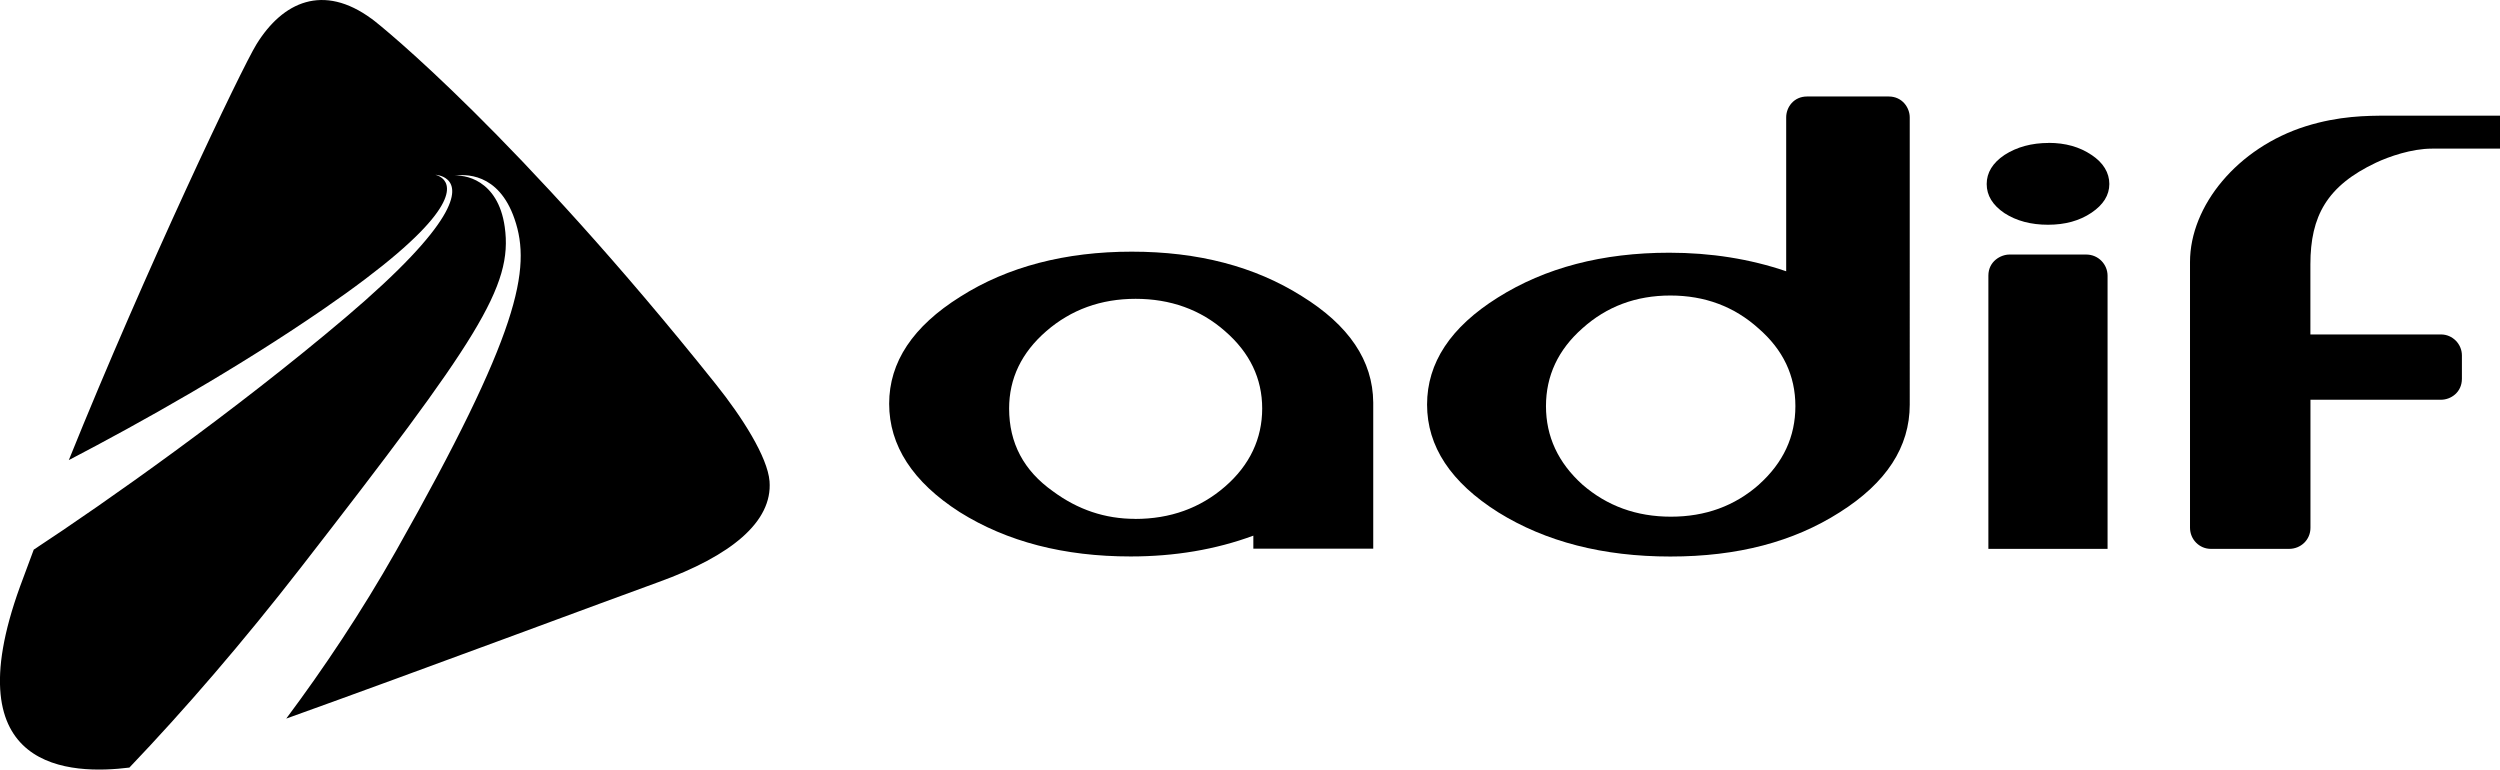
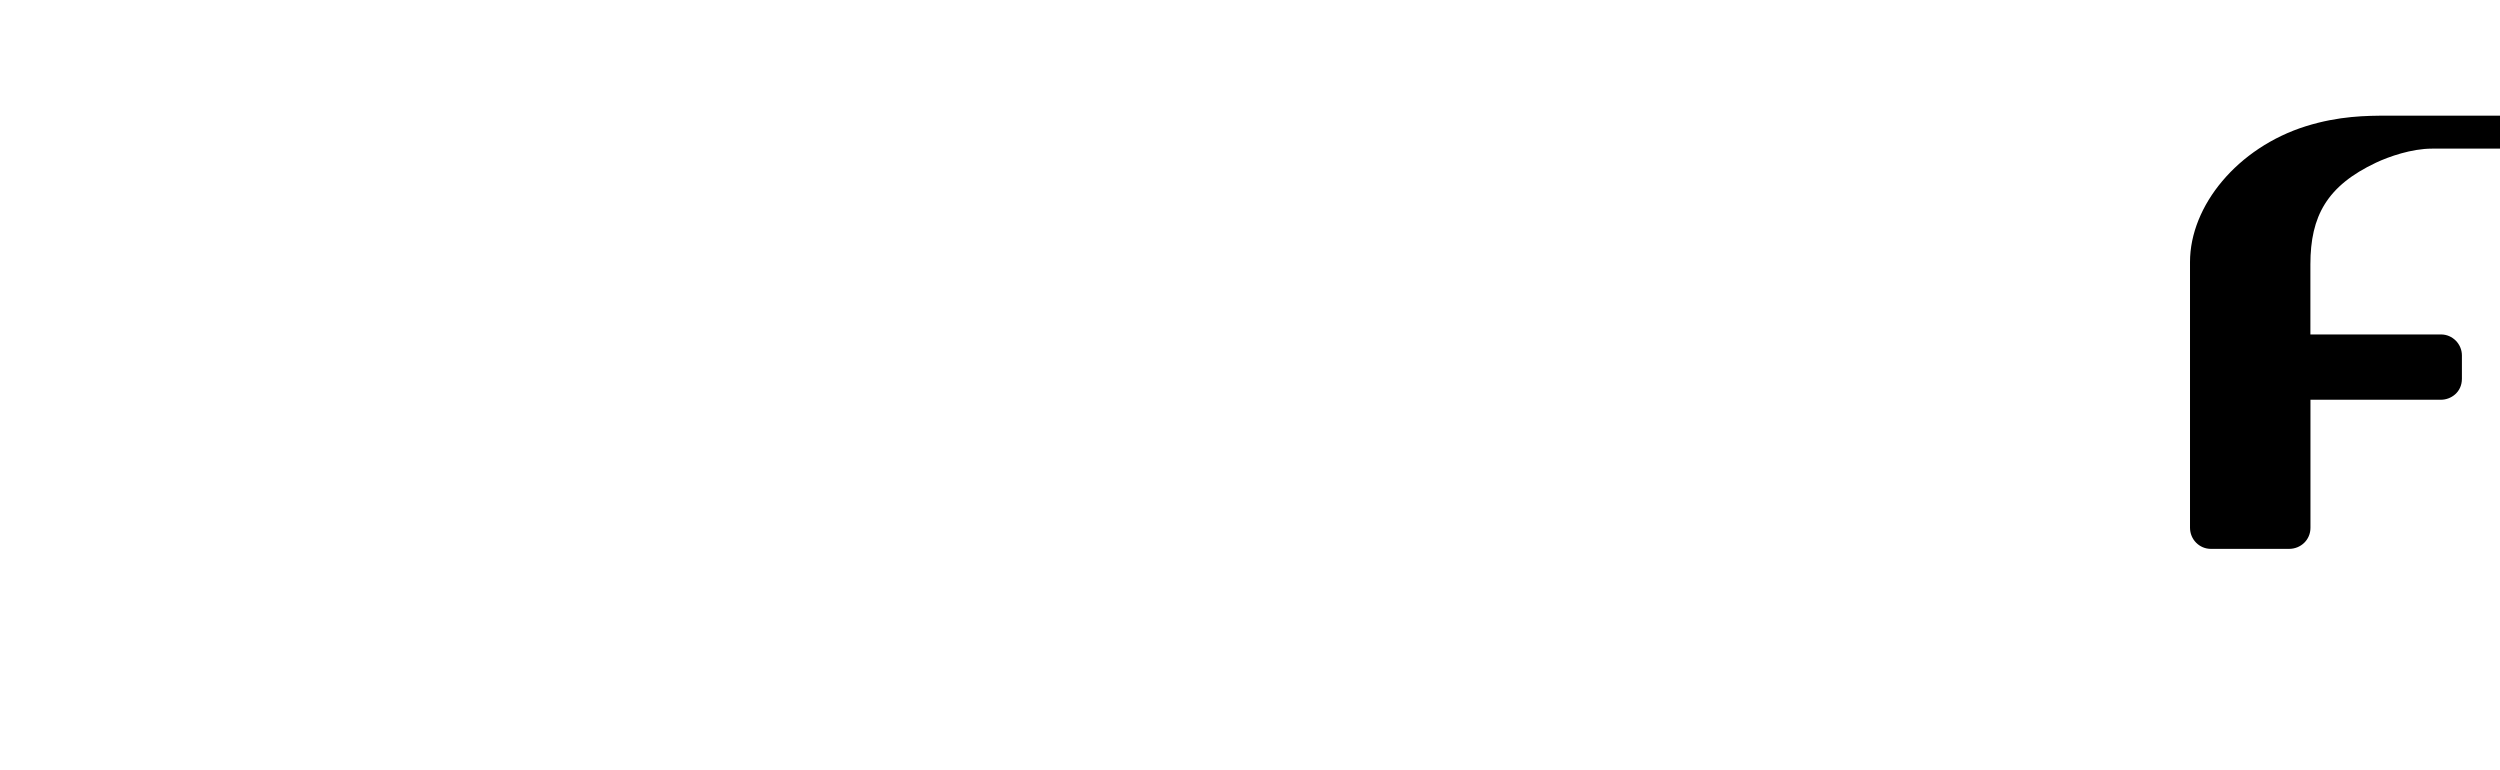
<svg xmlns="http://www.w3.org/2000/svg" id="Capa_2" viewBox="0 0 355.73 109.52">
  <g id="Capa_1-2" data-name="Capa_1">
    <g>
      <path d="M328.75,47.59h18.59c1.63,0,2.97,1.35,2.97,2.99v3.31c0,1.95-1.59,2.99-2.97,2.99h-18.58v18.22c0,1.72-1.38,3-3.04,3h-11.13c-1.65,0-2.97-1.35-2.97-3.01v-37.8c0-8.03,6.78-16.28,16.49-19.33,4.72-1.47,8.61-1.5,11.61-1.5h16.01s0,4.69,0,4.69h-9.68c-2.9,0-6.12,1.13-7.95,1.99-6.99,3.3-9.35,7.6-9.35,14.48v9.95Z" />
-       <path d="M282.93,78.1h16.96v-38.87c0-1.6-1.3-3.01-3.03-3.01h-10.94c-1.22,0-2.99.96-2.99,3v38.88Z" />
-       <path d="M291.52,20.34c-2.43,0-4.53.57-6.3,1.71-1.69,1.14-2.53,2.52-2.53,4.14s.84,3,2.53,4.14c1.7,1.1,3.76,1.65,6.2,1.65s4.49-.57,6.18-1.71c1.69-1.14,2.54-2.5,2.54-4.09s-.85-3.03-2.54-4.14c-1.69-1.14-3.72-1.71-6.08-1.71" />
-       <path d="M250.29,68.95c-3.46,3.05-7.63,4.57-12.53,4.57s-9.09-1.52-12.6-4.57c-3.45-3.11-5.18-6.84-5.18-11.16s1.73-8.02,5.18-11.07c3.46-3.11,7.63-4.67,12.52-4.67s9.07,1.56,12.53,4.67c3.51,3.04,5.26,6.73,5.26,11.07s-1.72,8.05-5.19,11.16M268.76,13.73h-11.63c-1.88,0-2.97,1.51-2.97,2.97v21.9c-5.16-1.76-10.72-2.64-16.63-2.64-9.52,0-17.66,2.13-24.42,6.39-6.7,4.2-10.05,9.27-10.05,15.22s3.37,11.07,10.13,15.33c6.75,4.19,14.92,6.29,24.49,6.29s17.5-2.09,24.09-6.29c6.65-4.2,9.97-9.3,9.97-15.33V16.7c0-1.35-1.04-2.97-2.99-2.97" />
-       <path d="M195.4,57.26c-.05-5.94-3.45-10.98-10.19-15.14-6.69-4.21-14.74-6.31-24.17-6.31s-17.67,2.13-24.4,6.41c-6.74,4.22-10.12,9.29-10.12,15.23s3.35,11.14,10.04,15.42c6.74,4.22,14.85,6.31,24.32,6.31,6.27,0,12.09-.98,17.46-2.96v1.85h17.06v-20.82ZM161.52,73.83c-4.29,0-8.16-1.31-11.69-3.92-4.16-2.94-6.24-6.86-6.24-11.78,0-4.27,1.76-7.95,5.29-11.01,3.53-3.06,7.77-4.6,12.71-4.6s9.24,1.53,12.72,4.6c3.53,3.06,5.29,6.74,5.29,11.01s-1.76,8.05-5.29,11.11c-3.53,3.06-7.79,4.6-12.79,4.6" />
-       <path d="M52.87,2.66c1.54,1.13,20.83,16.77,48.98,52,3.77,4.71,7.37,10.38,7.65,13.82.44,5.77-5.48,10.62-15.81,14.35-6.84,2.47-33.94,12.59-52.96,19.42,5.29-7.09,10.68-15.12,15.64-23.89,17.5-30.95,19.29-40.09,16.85-47.19-2.29-6.69-7.16-6.42-8.76-6.14,1.5-.26,6.4.46,7.36,7.26,1.19,8.47-3.8,16-28.99,48.44-8.23,10.6-16.57,20.27-24.42,28.49-8.2,1.02-25.15.68-15.56-25.76.63-1.72,1.28-3.48,1.95-5.25,10.17-6.68,28.66-19.72,44.37-33.04,16.09-13.65,16.09-18.13,14.52-19.59-.71-.67-1.75-.71-1.75-.71,0,0,.74.15,1.24.75,1.24,1.53.87,5.97-17.14,18.35-12.49,8.59-25.9,16.1-36.25,21.5C20.81,38.16,34.37,9.74,36.5,6.29c3.75-6.06,9.5-8.66,16.37-3.62" />
    </g>
  </g>
</svg>